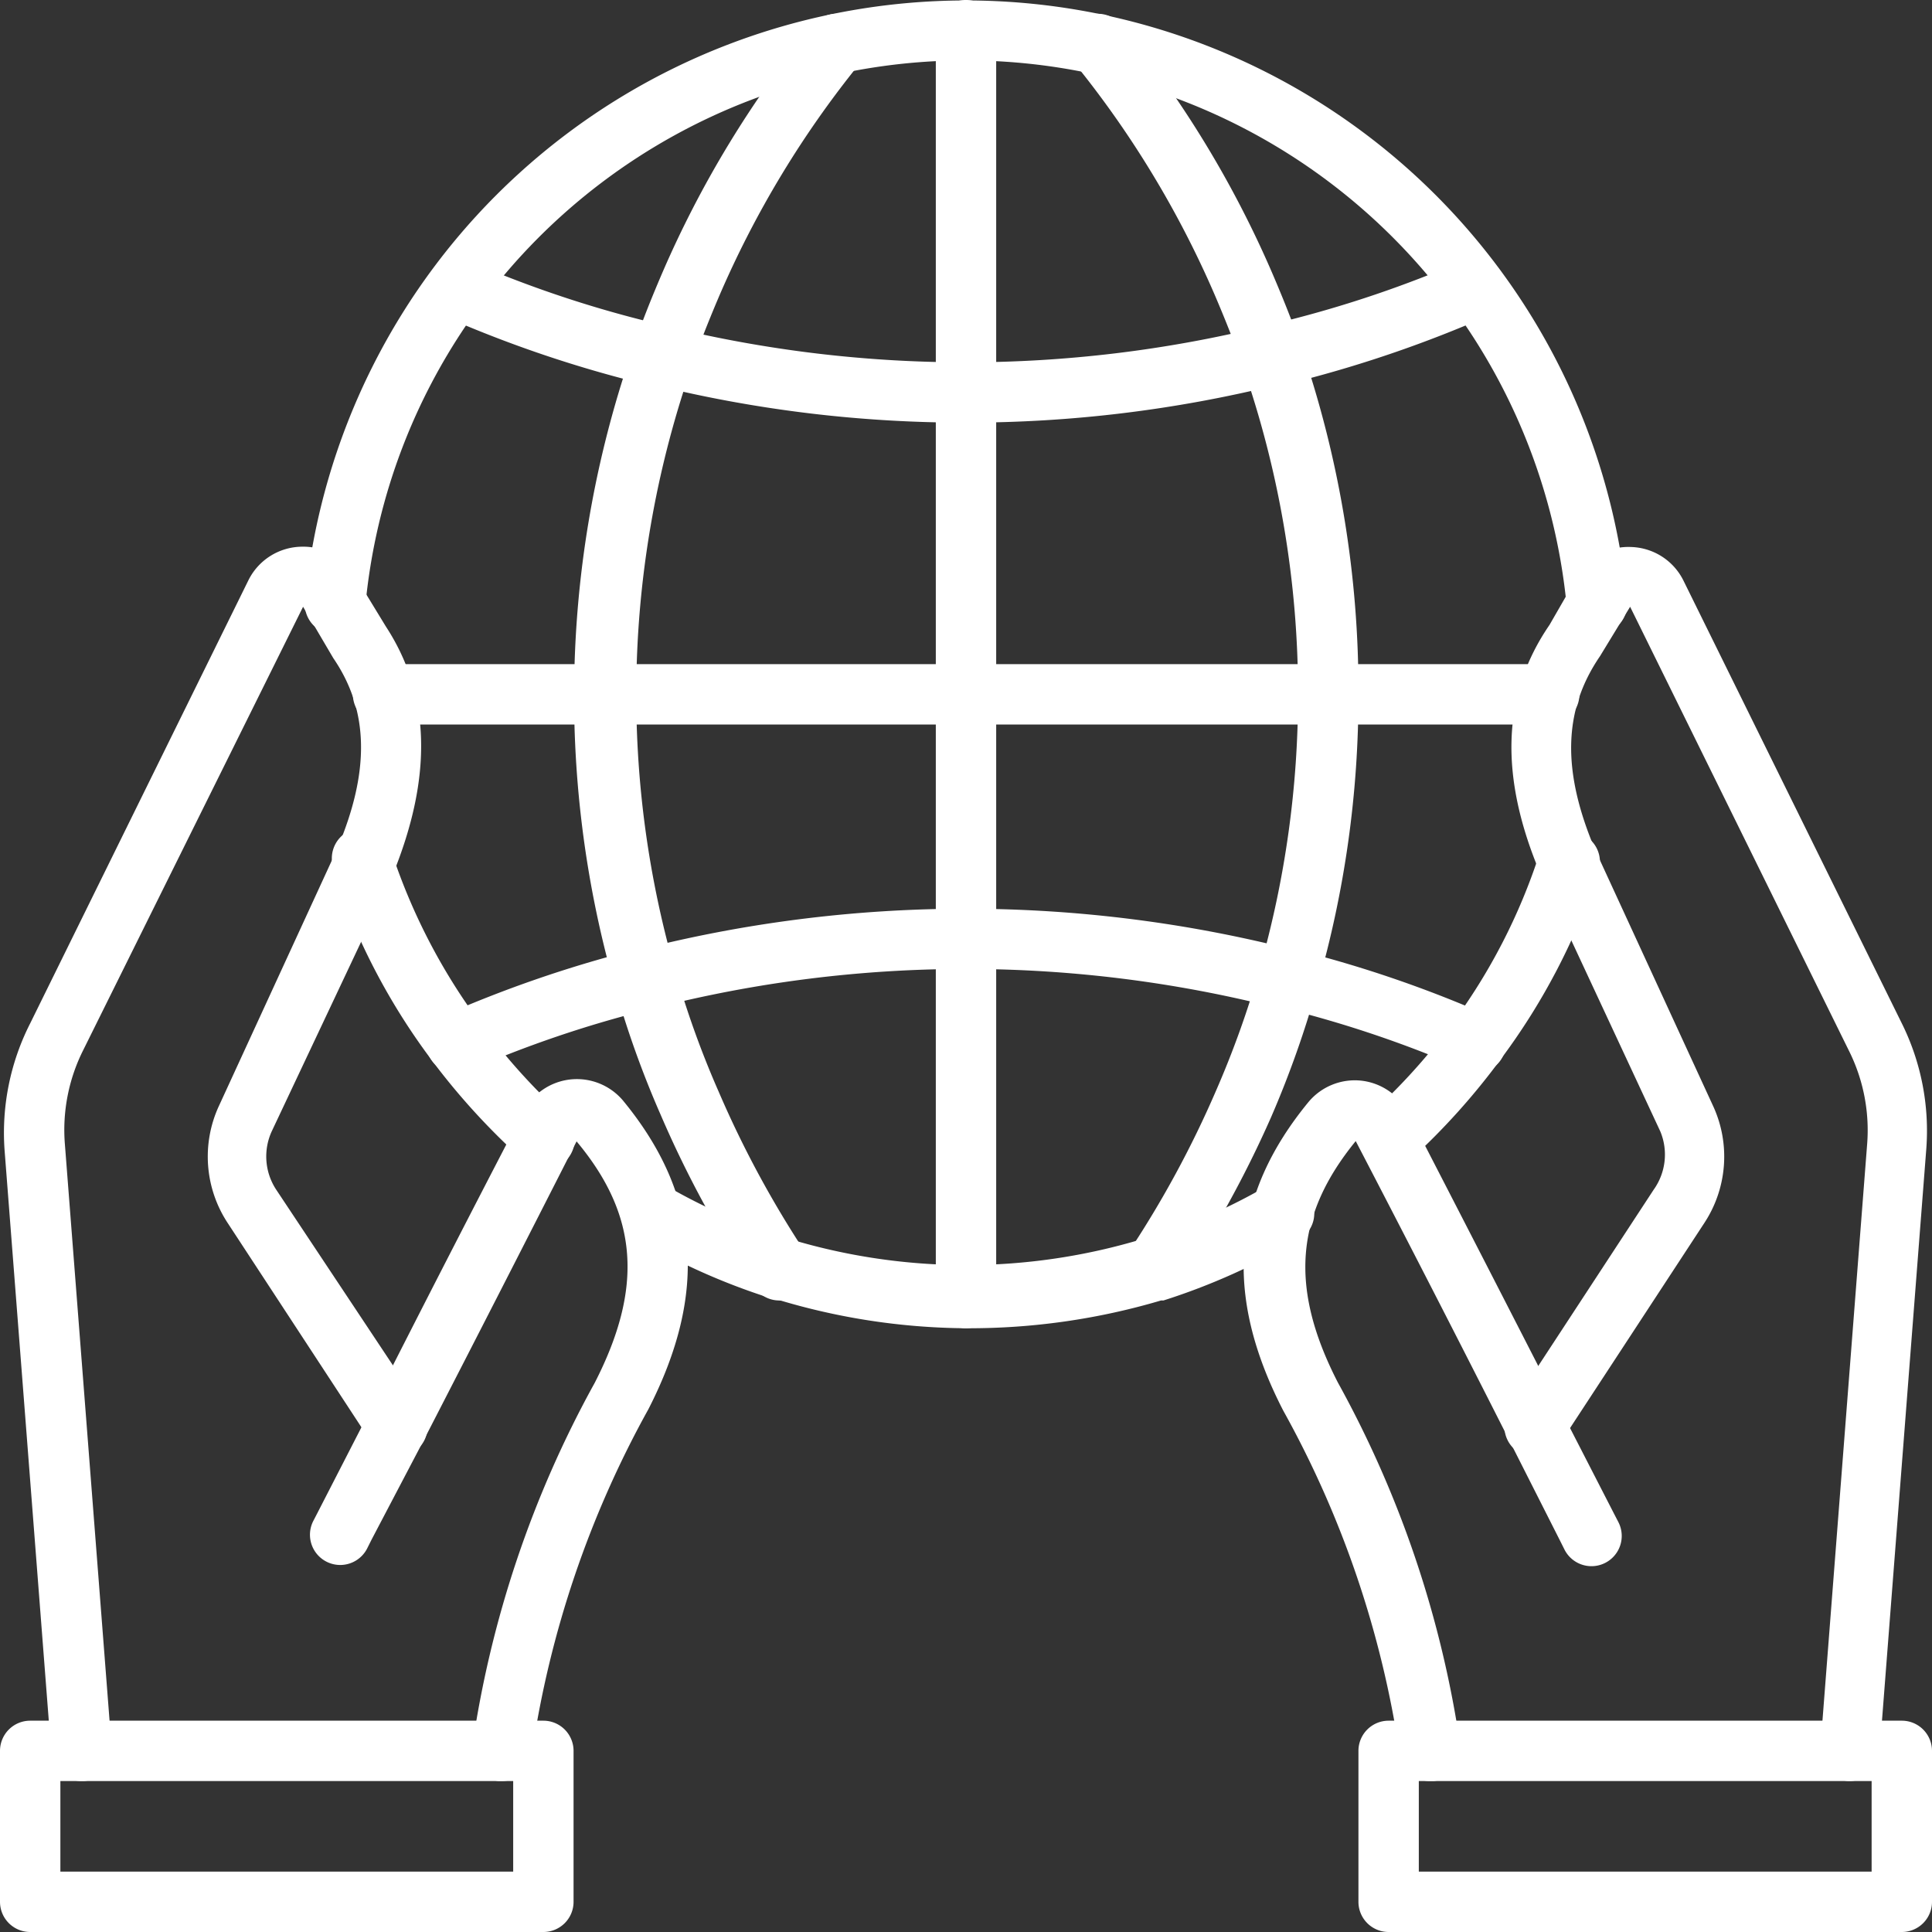
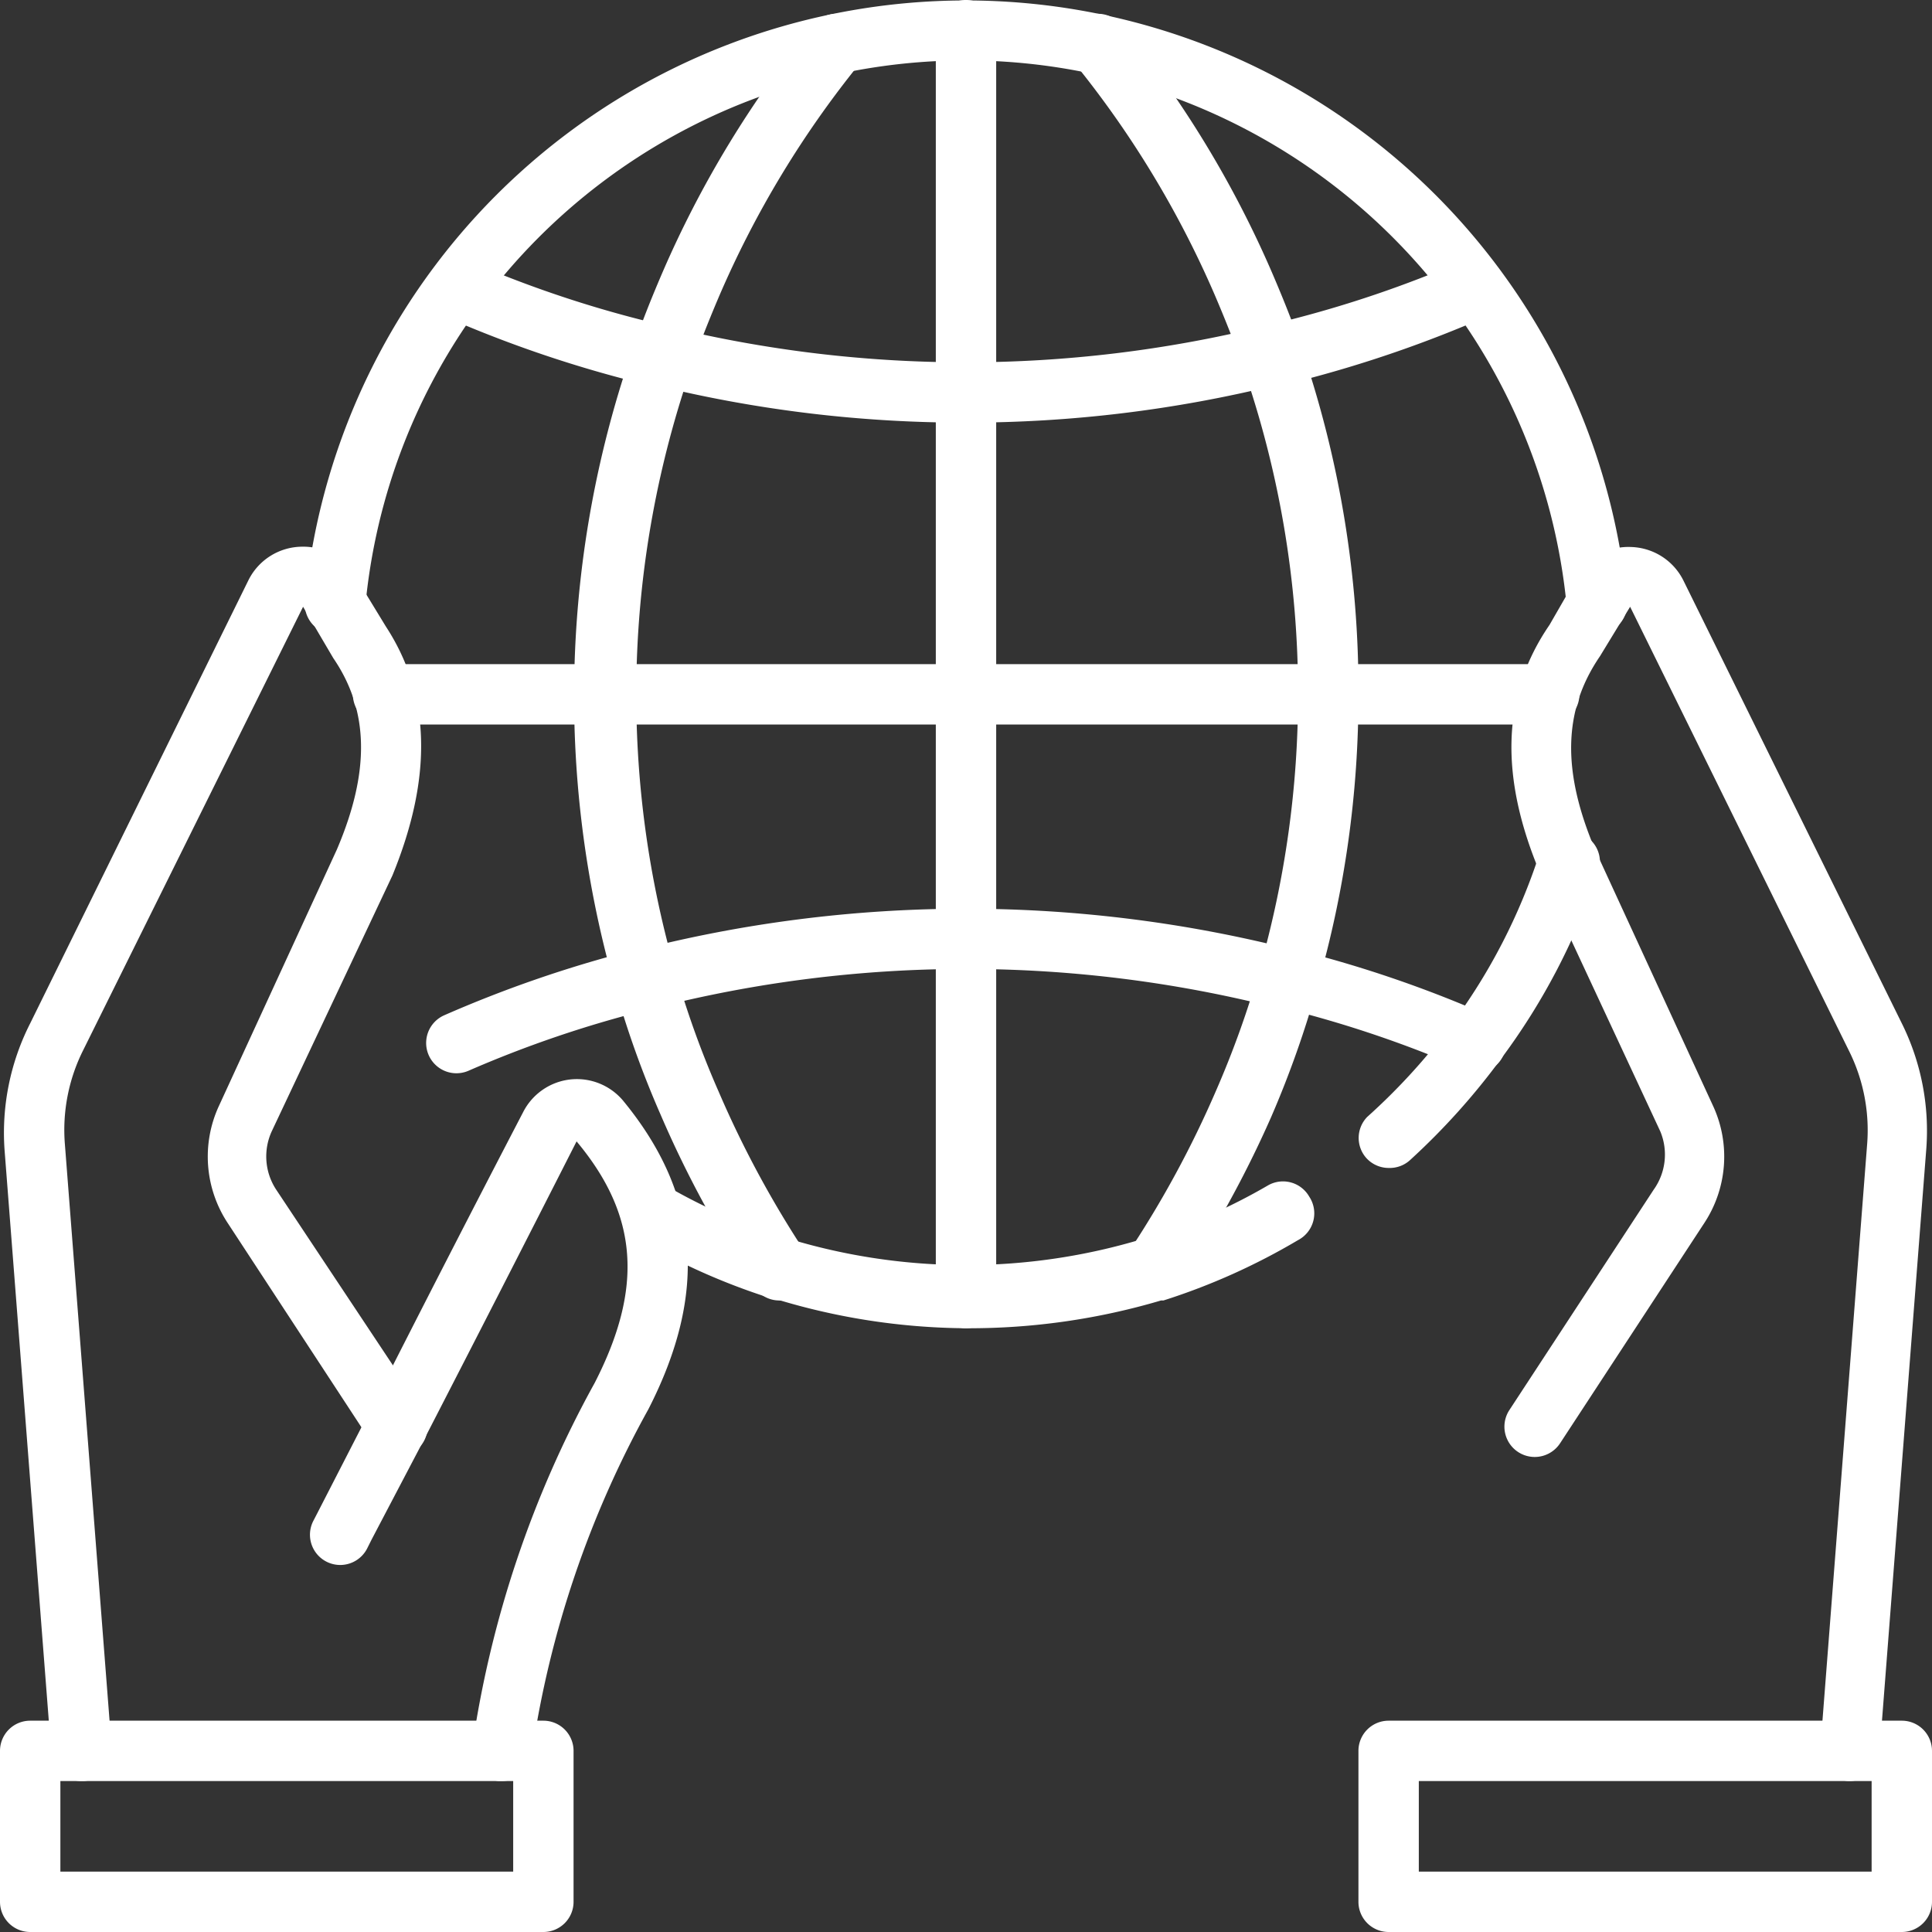
<svg xmlns="http://www.w3.org/2000/svg" viewBox="0 0 64 64">
  <rect x="0" y="0" width="64" height="64" fill="#333333" stroke="none" />
  <defs>
    <style>.cls-1{fill:#fff;}</style>
  </defs>
  <g id="图层_2" data-name="图层 2">
    <g id="_图层_" data-name="&lt;图层&gt;">
      <g id="图层_1-2" data-name="图层 1">
        <path class="cls-1" d="M2.7,59a1,1,0,0,1-1-.92l-1.55-20A8,8,0,0,1,1,33.9L8.23,19.22A2,2,0,0,1,10,18.11a2,2,0,0,1,1.78,1l1,1.64C14.25,23,14.35,25.7,13,29L9,37.48a2,2,0,0,0,.15,1.93L14,46.71a1,1,0,1,1-1.68,1.1l-4.78-7.3a4,4,0,0,1-.29-3.87l3.91-8.5c1.1-2.58,1.07-4.6-.12-6.34l-1-1.7L2.76,34.78a5.89,5.89,0,0,0-.61,3.13l1.55,20A1,1,0,0,1,2.78,59Z" />
        <path class="cls-1" d="M18,64H1a1,1,0,0,1-1-1V58a1,1,0,0,1,1-1H18a1,1,0,0,1,1,1v5A1,1,0,0,1,18,64ZM2,62H17V59H2Z" />
        <path class="cls-1" d="M16.63,59h-.12a1,1,0,0,1-.87-1.11A35.46,35.46,0,0,1,19.7,45.81c1.62-3.16,1.44-5.56-.6-8q-2.54,5-5.08,9.93L12.31,51l-.15.3a1,1,0,1,1-1.78-.92l.15-.29,1.71-3.33q2.53-5,5.09-9.92a2,2,0,0,1,1.55-1.08,2,2,0,0,1,1.76.7c2.55,3.1,2.82,6.35.84,10.22a33.59,33.59,0,0,0-3.86,11.4A1,1,0,0,1,16.63,59Z" />
        <path class="cls-1" d="M61.3,59h-.08a1,1,0,0,1-.92-1.08l1.55-20a5.89,5.89,0,0,0-.61-3.13L54,20.1,53,21.74c-1.23,1.8-1.26,3.82-.15,6.43l3.9,8.47a4,4,0,0,1-.29,3.87l-4.78,7.3A1,1,0,0,1,50,46.71l4.78-7.3A2,2,0,0,0,55,37.48L51.05,29c-1.4-3.28-1.3-6,.28-8.3l.91-1.58a1.94,1.94,0,0,1,1.78-1,2,2,0,0,1,1.74,1.1L63,33.9a8,8,0,0,1,.81,4.17l-1.55,20A1,1,0,0,1,61.3,59Z" />
        <path class="cls-1" d="M63,64H46a1,1,0,0,1-1-1V58a1,1,0,0,1,1-1H63a1,1,0,0,1,1,1v5A1,1,0,0,1,63,64ZM47,62H62V59H47Z" />
-         <path class="cls-1" d="M47.37,59a1,1,0,0,1-1-.88,33.47,33.47,0,0,0-3.86-11.39c-2-3.88-1.71-7.13.84-10.23a2,2,0,0,1,1.76-.7,2,2,0,0,1,1.55,1.09q2.55,4.94,5.09,9.91l1.71,3.33.15.29a1,1,0,0,1-1.78.92l-.15-.3L50,47.72q-2.53-5-5.09-9.92c-2,2.45-2.21,4.85-.59,8a35.46,35.46,0,0,1,4.06,12.07A1,1,0,0,1,47.49,59Z" />
-         <path class="cls-1" d="M18,38.69a1,1,0,0,1-.67-.26,22.84,22.84,0,0,1-3.05-3.34,21.53,21.53,0,0,1-3.23-6.22,1.06,1.06,0,0,1-.05-.31,1,1,0,0,1,2-.25,20,20,0,0,0,2.91,5.58A20.63,20.63,0,0,0,18.71,37a1,1,0,0,1,.07,1.41A1,1,0,0,1,18,38.69Z" />
        <path class="cls-1" d="M32,44a22,22,0,0,1-6.41-1l-.08,0a21.52,21.52,0,0,1-4.46-2,1,1,0,0,1-.37-1.36,1,1,0,0,1,1.37-.37,19.73,19.73,0,0,0,4,1.76h.06a20.21,20.21,0,0,0,11.78,0H38a19.49,19.49,0,0,0,4-1.76,1,1,0,0,1,1.37.37A1,1,0,0,1,43,41.08a21.52,21.52,0,0,1-4.46,2l-.08,0A22.35,22.35,0,0,1,32,44Z" />
        <path class="cls-1" d="M52.9,21a1,1,0,0,1-1-.91A20,20,0,0,0,36.16,2.44,20,20,0,0,0,15.92,10.1a19.89,19.89,0,0,0-3.82,10,1,1,0,0,1-2-.18,22,22,0,0,1,43.8,0A1,1,0,0,1,53,21Z" />
        <path class="cls-1" d="M46,38.69a1,1,0,0,1-.74-.33A1,1,0,0,1,45.29,37a20.63,20.63,0,0,0,2.79-3.06A19.65,19.65,0,0,0,51,28.27a1,1,0,0,1,1-.72,1,1,0,0,1,1,1h0a1.06,1.06,0,0,1-.05.31,21.66,21.66,0,0,1-3.23,6.22,22.84,22.84,0,0,1-3,3.34A1,1,0,0,1,46,38.69Z" />
        <path class="cls-1" d="M32,44a1,1,0,0,1-1-1V1a1,1,0,0,1,2,0V43A1,1,0,0,1,32,44Z" />
        <path class="cls-1" d="M38.19,43.08a1,1,0,0,1-.78-1.64,34.13,34.13,0,0,0,2.86-5.28,31.88,31.88,0,0,0,1.46-4.07A33.09,33.09,0,0,0,43,23a33,33,0,0,0-1.84-10.89c-.24-.68-.52-1.4-.89-2.27a32.87,32.87,0,0,0-4.68-7.75A1,1,0,0,1,37.15.83a34.74,34.74,0,0,1,5,8.23c.39.91.69,1.67.94,2.4A35,35,0,0,1,45,23a34.75,34.75,0,0,1-1.35,9.64A33.52,33.52,0,0,1,42.11,37,35.93,35.93,0,0,1,39,42.63,1,1,0,0,1,38.19,43.08Z" />
        <path class="cls-1" d="M51.32,24H12.69a1,1,0,1,1,0-2H51.32a1,1,0,0,1,0,2Z" />
        <path class="cls-1" d="M25.82,43.08a1,1,0,0,1-.84-.45,35.59,35.59,0,0,1-3.09-5.69,32.48,32.48,0,0,1-1.54-4.31A35,35,0,0,1,21,11.45c.24-.72.54-1.48.93-2.39a34.74,34.74,0,0,1,5-8.23,1,1,0,1,1,1.56,1.26,32.87,32.87,0,0,0-4.68,7.75c-.37.87-.65,1.59-.88,2.26a33.06,33.06,0,0,0-.58,20,30.82,30.82,0,0,0,1.46,4.07,34.13,34.13,0,0,0,2.87,5.32.94.94,0,0,1,.21.61A1,1,0,0,1,25.82,43.08Z" />
        <path class="cls-1" d="M32,14a42.92,42.92,0,0,1-10.34-1.25l-.53-.13-.2,0a40.39,40.39,0,0,1-6.21-2.14,1,1,0,0,1,.8-1.84,37.84,37.84,0,0,0,5.9,2l.22.06.46.11a41.52,41.52,0,0,0,19.76,0l.5-.12.23-.06a38.09,38.09,0,0,0,5.89-2,1,1,0,0,1,.8,1.84,40.65,40.65,0,0,1-6.2,2.14l-.21,0-.57.14A42.84,42.84,0,0,1,32,14Z" />
        <path class="cls-1" d="M48.88,35.49a1.14,1.14,0,0,1-.4-.08,37.84,37.84,0,0,0-5.9-2l-.19,0a41.78,41.78,0,0,0-20.78,0l-.23.06a37.74,37.74,0,0,0-5.86,2,1,1,0,1,1-.8-1.84,40.65,40.65,0,0,1,6.2-2.14l.14,0a43.82,43.82,0,0,1,21.88,0l.11,0a39.89,39.89,0,0,1,6.23,2.14,1,1,0,0,1-.4,1.92Z" />
      </g>
    </g>
  </g>
</svg>